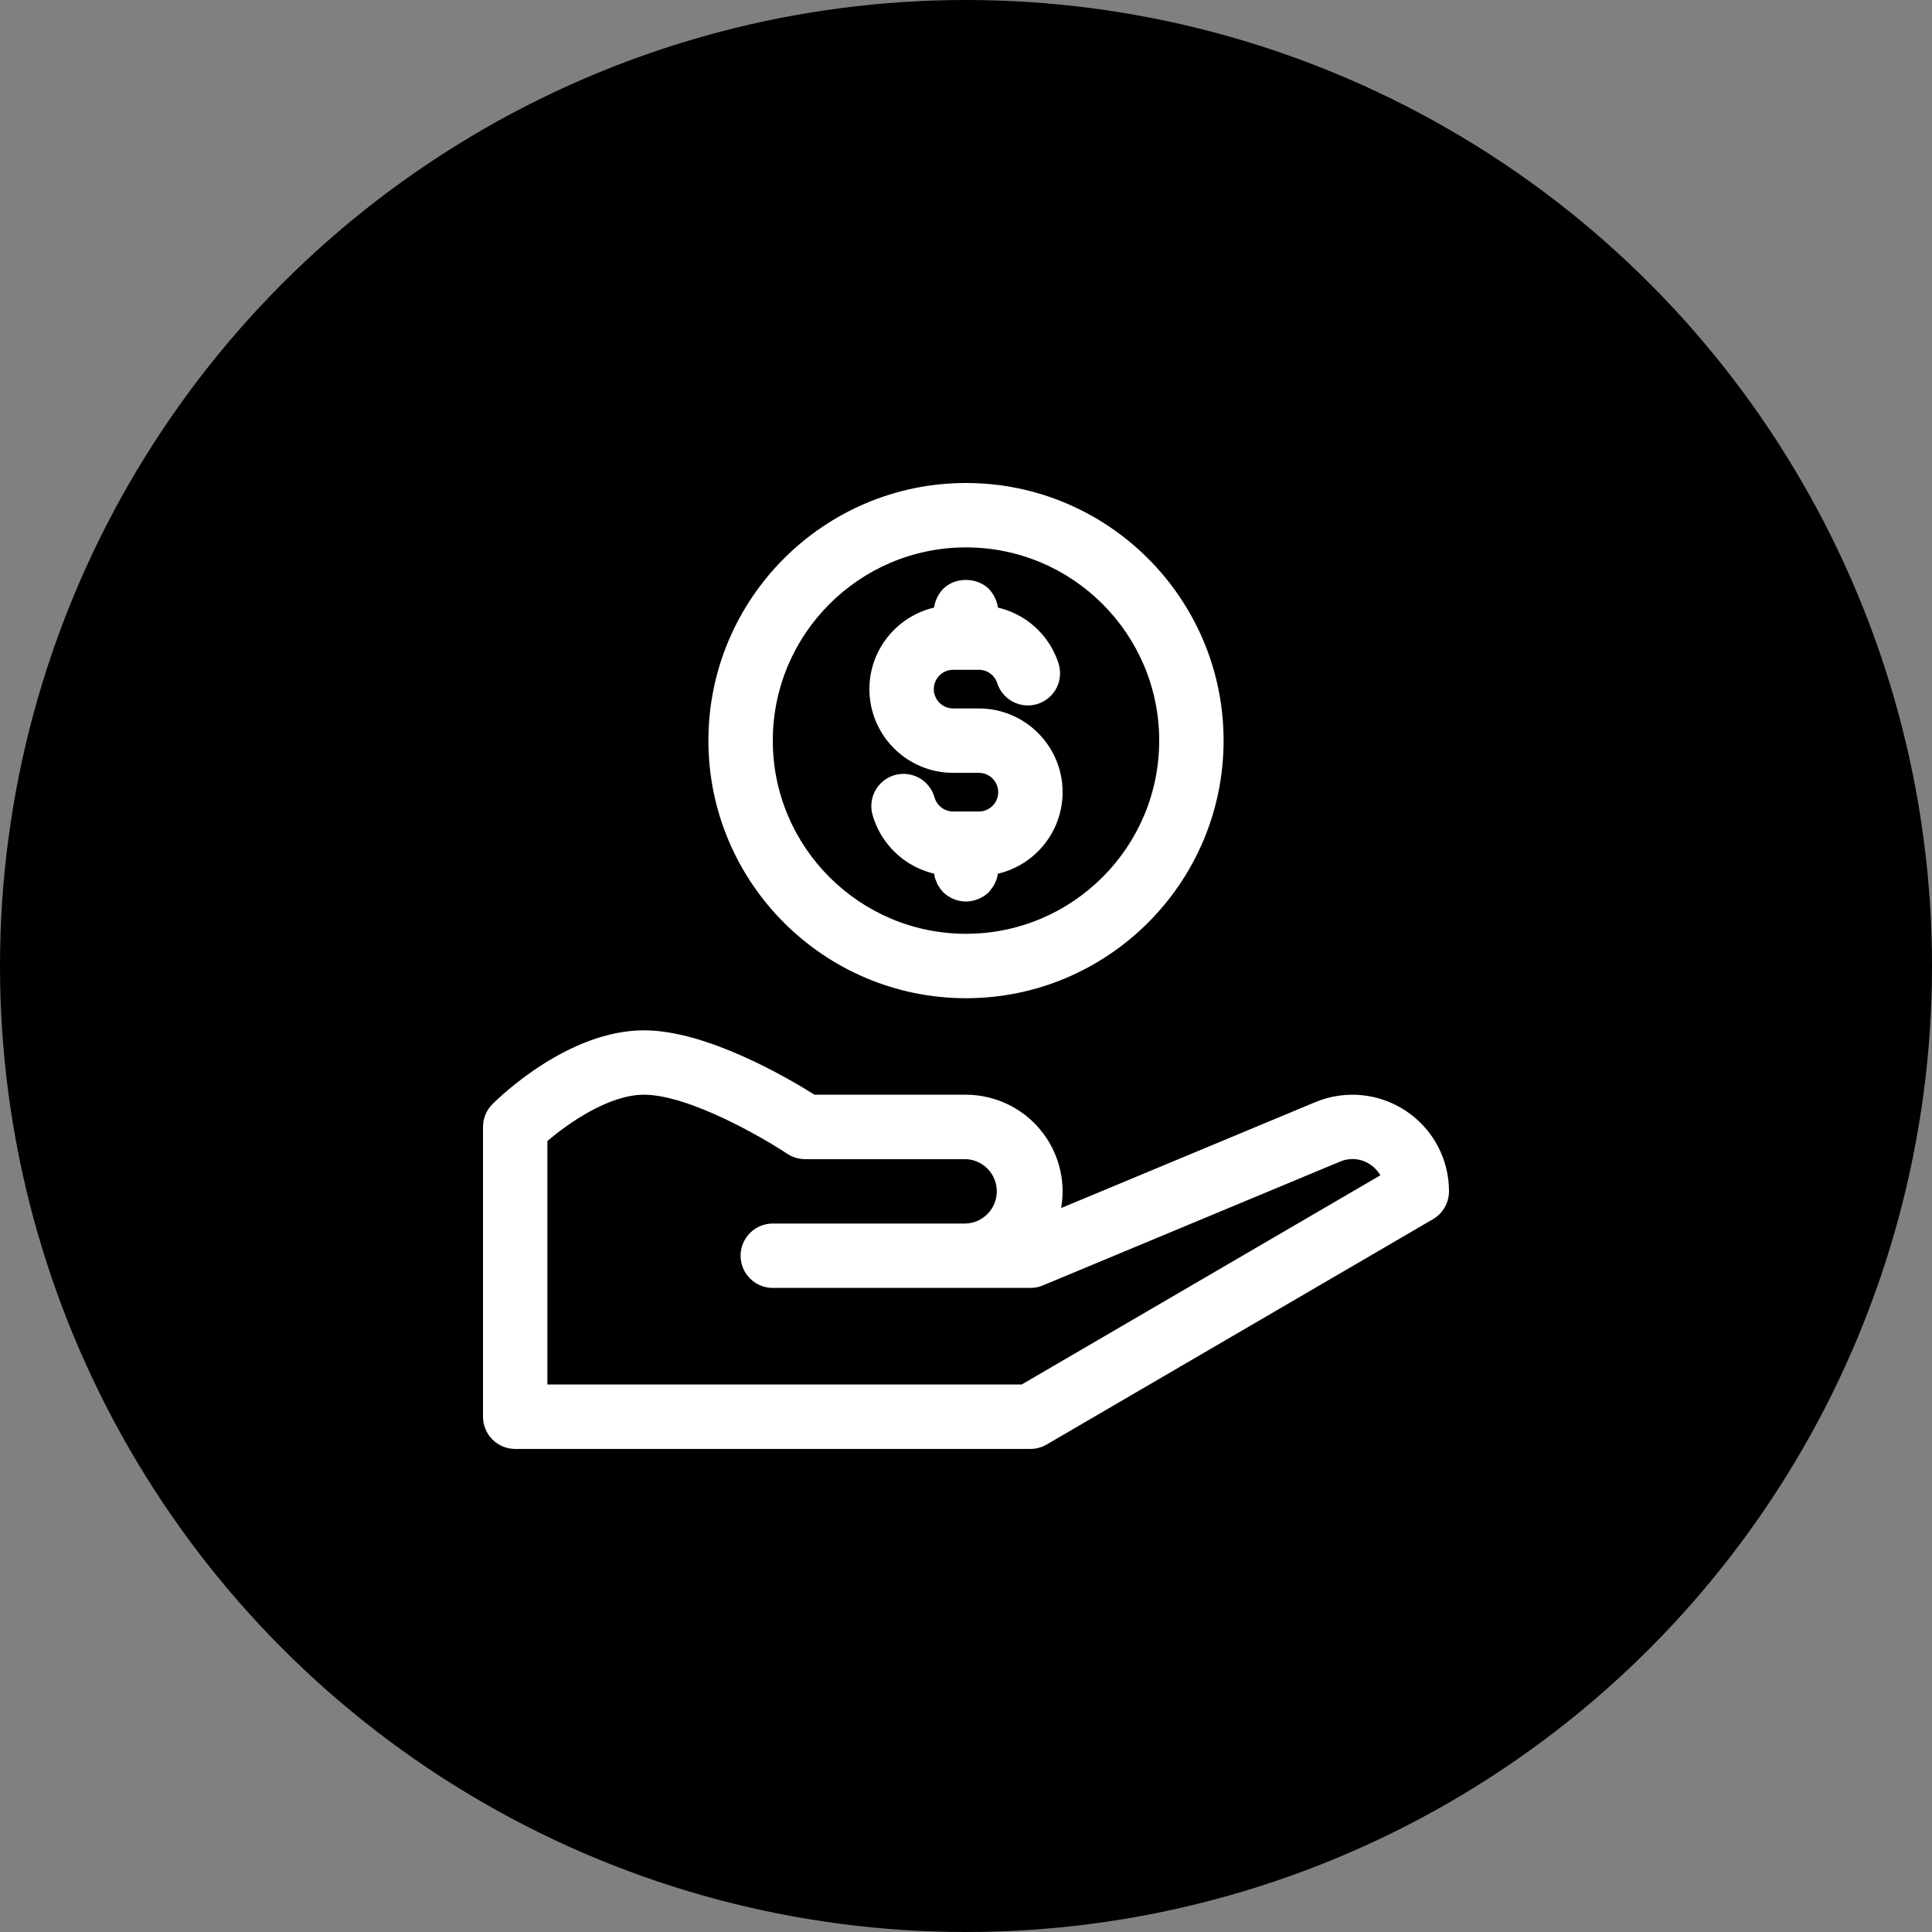
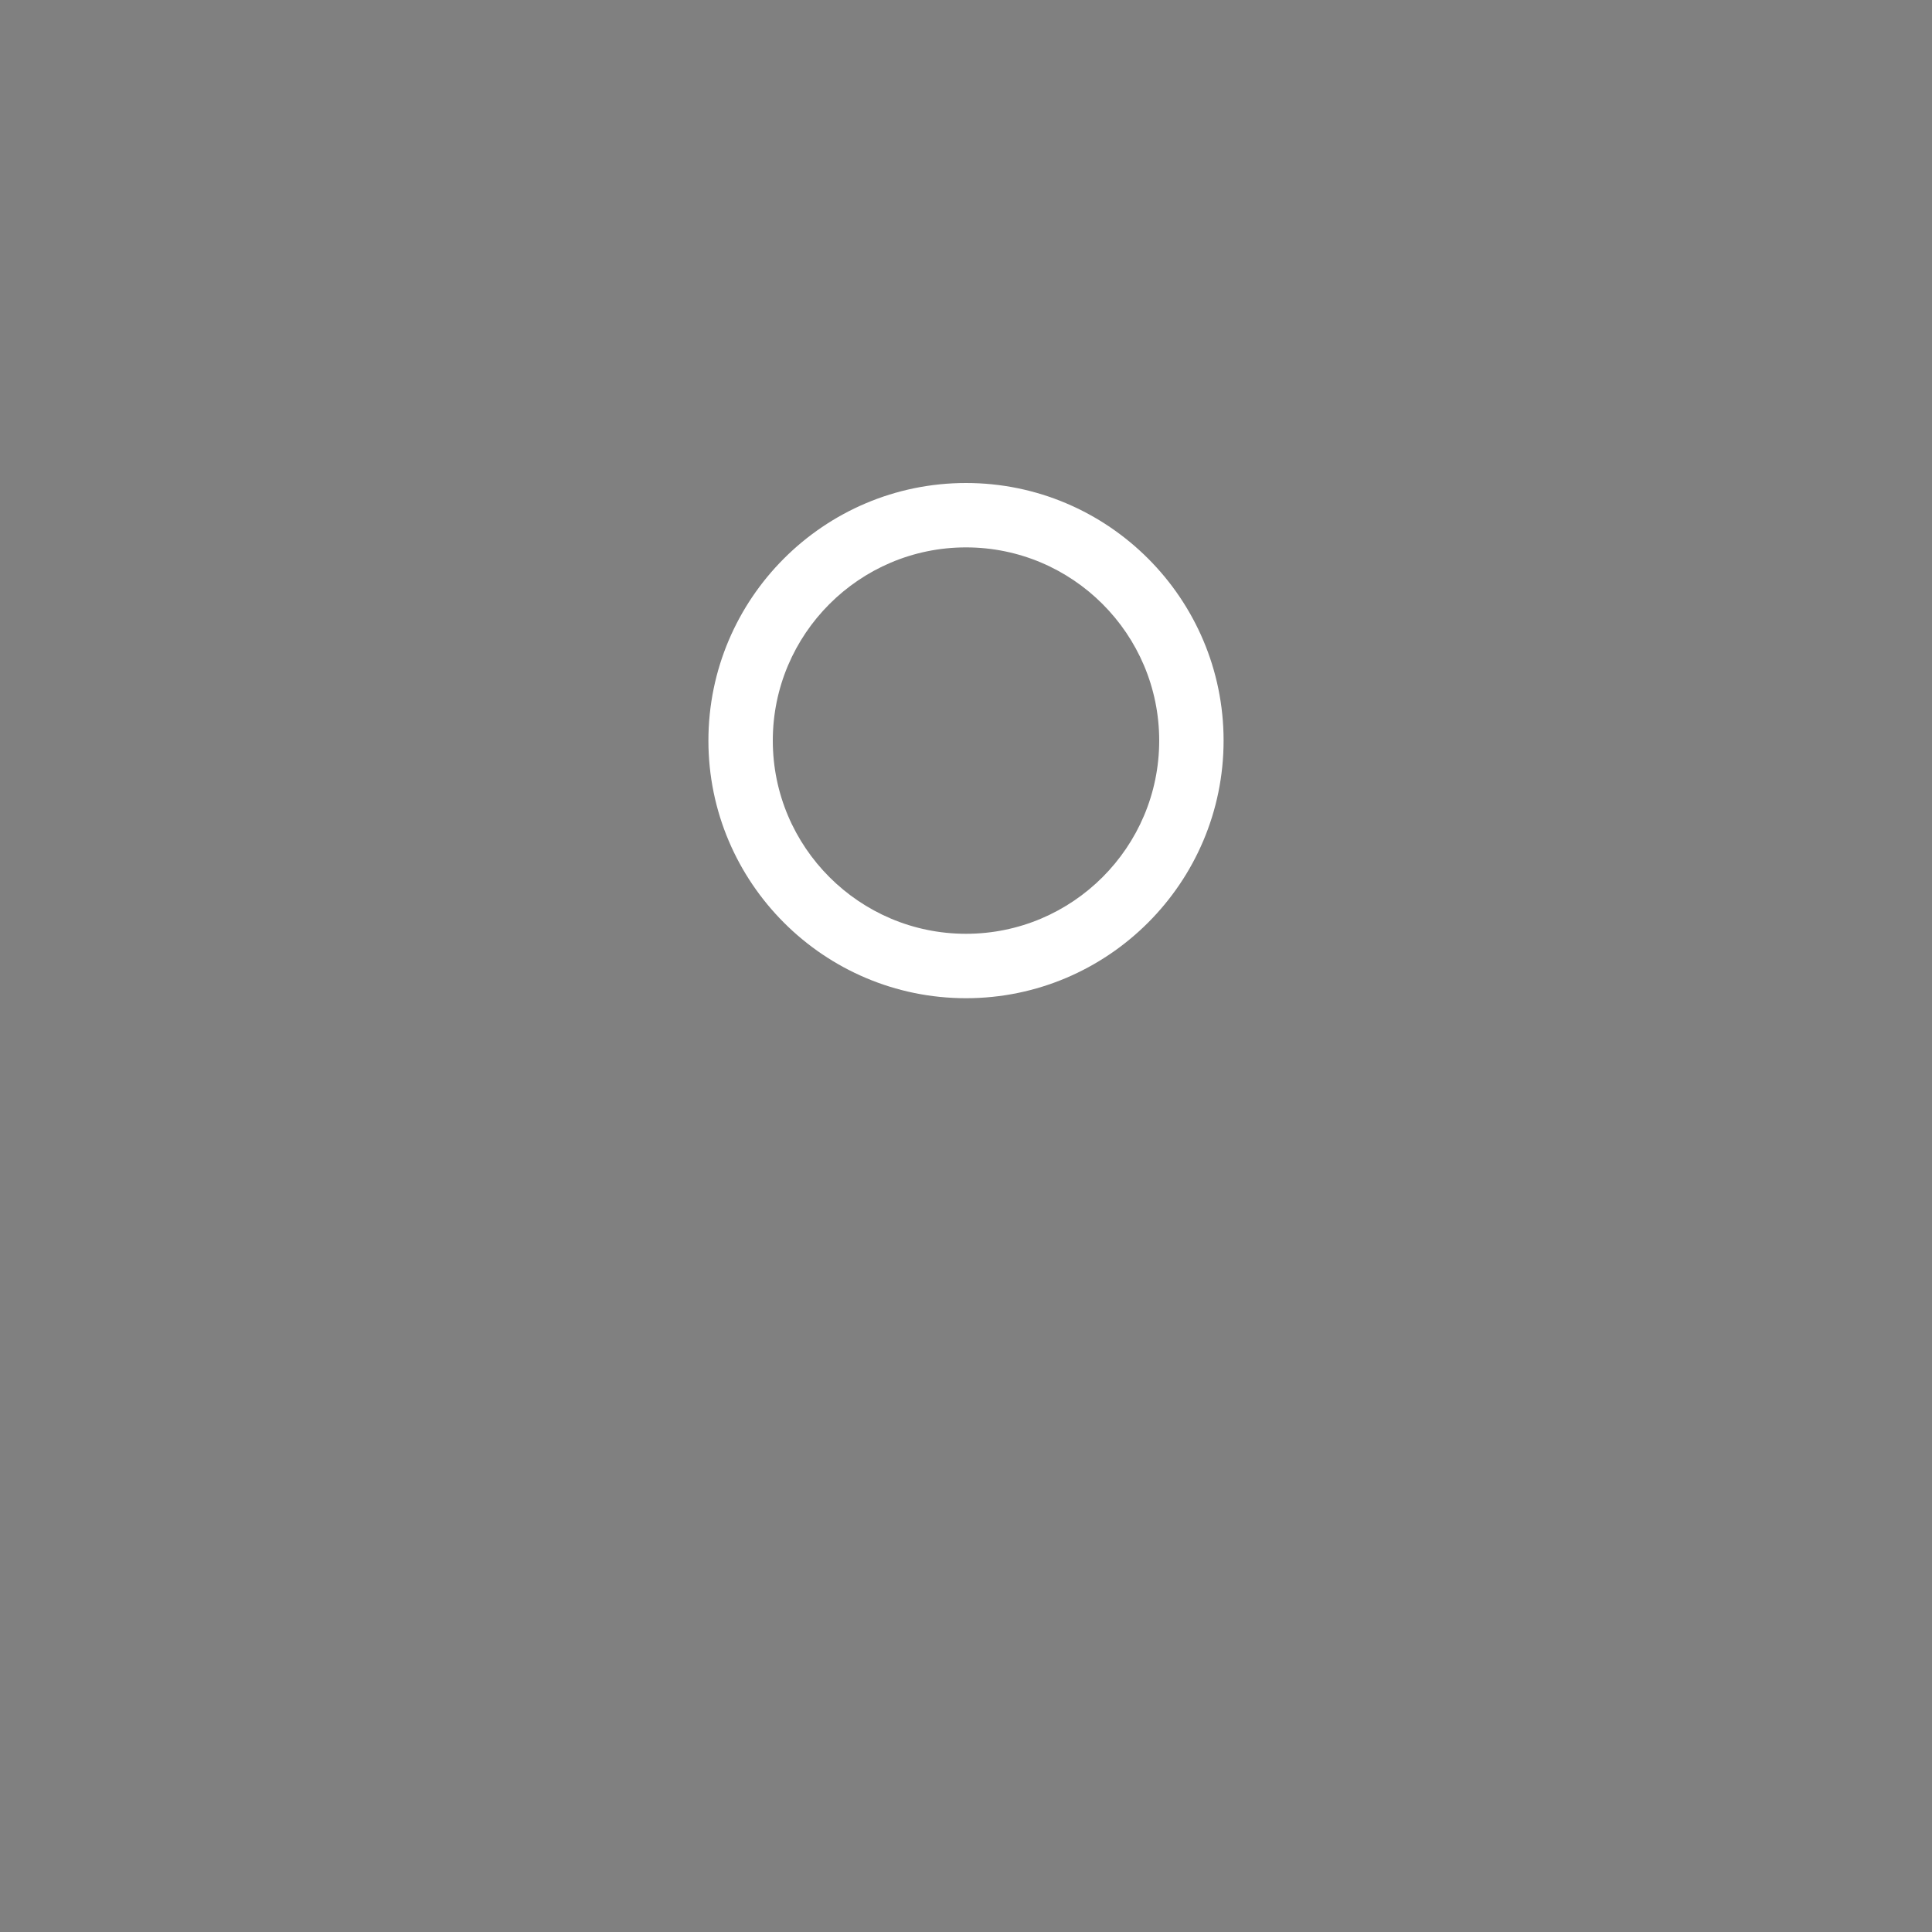
<svg xmlns="http://www.w3.org/2000/svg" width="64" height="64" viewBox="0 0 64 64" fill="none">
  <rect x="0" y="0" width="64" height="64" fill="#808080" stroke="none" />
-   <circle cx="32" cy="32" r="32" fill="black" />
  <path d="M32 33.067C27.295 33.067 23.467 29.238 23.467 24.533C23.467 19.828 27.295 16 32 16C36.705 16 40.533 19.828 40.533 24.533C40.533 29.238 36.705 33.067 32 33.067ZM32 18.133C28.471 18.133 25.6 21.004 25.6 24.533C25.6 28.063 28.471 30.933 32 30.933C35.53 30.933 38.4 28.063 38.4 24.533C38.4 21.004 35.53 18.133 32 18.133Z" fill="white" />
-   <path d="M32.426 29.015H31.573C30.975 29.012 30.394 28.818 29.915 28.46C29.436 28.102 29.085 27.599 28.914 27.026C28.871 26.891 28.855 26.748 28.868 26.607C28.88 26.465 28.921 26.328 28.988 26.202C29.054 26.077 29.145 25.966 29.255 25.876C29.365 25.786 29.492 25.719 29.629 25.679C29.765 25.639 29.908 25.626 30.049 25.642C30.19 25.658 30.327 25.702 30.451 25.771C30.575 25.84 30.684 25.934 30.771 26.046C30.859 26.158 30.923 26.287 30.96 26.424C31.04 26.694 31.293 26.882 31.573 26.882H32.426C32.596 26.882 32.759 26.815 32.879 26.695C32.999 26.575 33.067 26.412 33.067 26.242C33.067 26.072 32.999 25.909 32.879 25.789C32.759 25.669 32.596 25.601 32.426 25.601H31.573C30.044 25.601 28.8 24.357 28.8 22.828C28.8 21.299 30.044 20.055 31.573 20.055H32.426C33.622 20.055 34.678 20.816 35.057 21.951C35.103 22.085 35.123 22.226 35.114 22.367C35.106 22.508 35.069 22.646 35.007 22.773C34.945 22.899 34.858 23.013 34.751 23.105C34.645 23.198 34.521 23.269 34.387 23.314C34.253 23.359 34.112 23.376 33.971 23.366C33.83 23.355 33.693 23.317 33.567 23.253C33.441 23.189 33.329 23.101 33.237 22.993C33.146 22.886 33.076 22.761 33.033 22.626C32.991 22.499 32.91 22.387 32.801 22.309C32.692 22.23 32.561 22.188 32.426 22.188H31.573C31.403 22.188 31.241 22.255 31.121 22.375C31.001 22.495 30.933 22.658 30.933 22.828C30.933 22.998 31.001 23.16 31.121 23.281C31.241 23.401 31.403 23.468 31.573 23.468H32.426C33.956 23.468 35.2 24.713 35.2 26.241C35.2 27.77 33.956 29.015 32.426 29.015Z" fill="white" />
-   <path d="M32 21.331C31.711 21.331 31.444 21.214 31.243 21.022C31.2 20.968 31.147 20.915 31.115 20.851C31.072 20.797 31.04 20.735 31.019 20.67C30.988 20.609 30.966 20.544 30.954 20.478C30.944 20.403 30.933 20.339 30.933 20.264C30.933 19.987 31.05 19.71 31.243 19.507C31.637 19.112 32.352 19.112 32.757 19.507C32.949 19.71 33.067 19.987 33.067 20.264C33.067 20.339 33.056 20.403 33.044 20.478C33.033 20.545 33.011 20.609 32.98 20.67C32.959 20.735 32.926 20.796 32.884 20.851C32.842 20.915 32.799 20.968 32.756 21.022C32.555 21.214 32.277 21.331 32 21.331ZM32 29.864C31.711 29.864 31.444 29.747 31.243 29.555C31.2 29.502 31.147 29.448 31.115 29.384C31.072 29.33 31.04 29.268 31.019 29.203C30.988 29.142 30.966 29.078 30.954 29.011C30.944 28.936 30.933 28.872 30.933 28.798C30.933 28.52 31.05 28.243 31.243 28.04C31.637 27.646 32.352 27.646 32.757 28.04C32.949 28.243 33.067 28.52 33.067 28.798C33.067 28.872 33.056 28.936 33.044 29.011C33.033 29.078 33.011 29.143 32.98 29.203C32.959 29.268 32.926 29.33 32.884 29.384C32.842 29.448 32.799 29.502 32.756 29.555C32.555 29.747 32.277 29.864 32 29.864ZM34.133 47.998H17.067C16.784 47.998 16.512 47.885 16.312 47.685C16.112 47.485 16 47.214 16 46.931V37.331C16 37.048 16.112 36.776 16.312 36.577C16.562 36.326 18.83 34.131 21.333 34.131C23.407 34.131 26.082 35.698 26.981 36.264H32C32.467 36.265 32.928 36.368 33.351 36.565C33.774 36.763 34.149 37.05 34.449 37.408C34.749 37.766 34.968 38.184 35.089 38.635C35.211 39.086 35.232 39.558 35.152 40.018L43.569 36.511C44.055 36.308 44.584 36.228 45.109 36.279C45.633 36.33 46.137 36.509 46.575 36.802C47.014 37.094 47.373 37.489 47.622 37.954C47.871 38.419 48.001 38.937 48 39.464C48 39.651 47.951 39.834 47.858 39.996C47.766 40.157 47.632 40.292 47.471 40.386L34.671 47.852C34.508 47.947 34.322 47.998 34.133 47.998ZM18.133 45.864H33.844L45.727 38.933C45.644 38.79 45.529 38.668 45.392 38.577C45.246 38.478 45.079 38.417 44.904 38.4C44.729 38.383 44.552 38.411 44.39 38.48L34.545 42.582C34.415 42.636 34.275 42.664 34.133 42.664H25.6C25.317 42.664 25.046 42.552 24.846 42.352C24.646 42.152 24.533 41.88 24.533 41.598C24.533 41.315 24.646 41.043 24.846 40.843C25.046 40.643 25.317 40.531 25.6 40.531H32C32.275 40.519 32.534 40.401 32.724 40.202C32.914 40.004 33.02 39.739 33.02 39.464C33.02 39.189 32.914 38.925 32.724 38.726C32.534 38.528 32.275 38.41 32 38.398H26.667C26.456 38.398 26.25 38.335 26.075 38.219C25.259 37.675 22.813 36.264 21.333 36.264C20.171 36.264 18.83 37.203 18.133 37.799V45.864Z" fill="white" />
</svg>